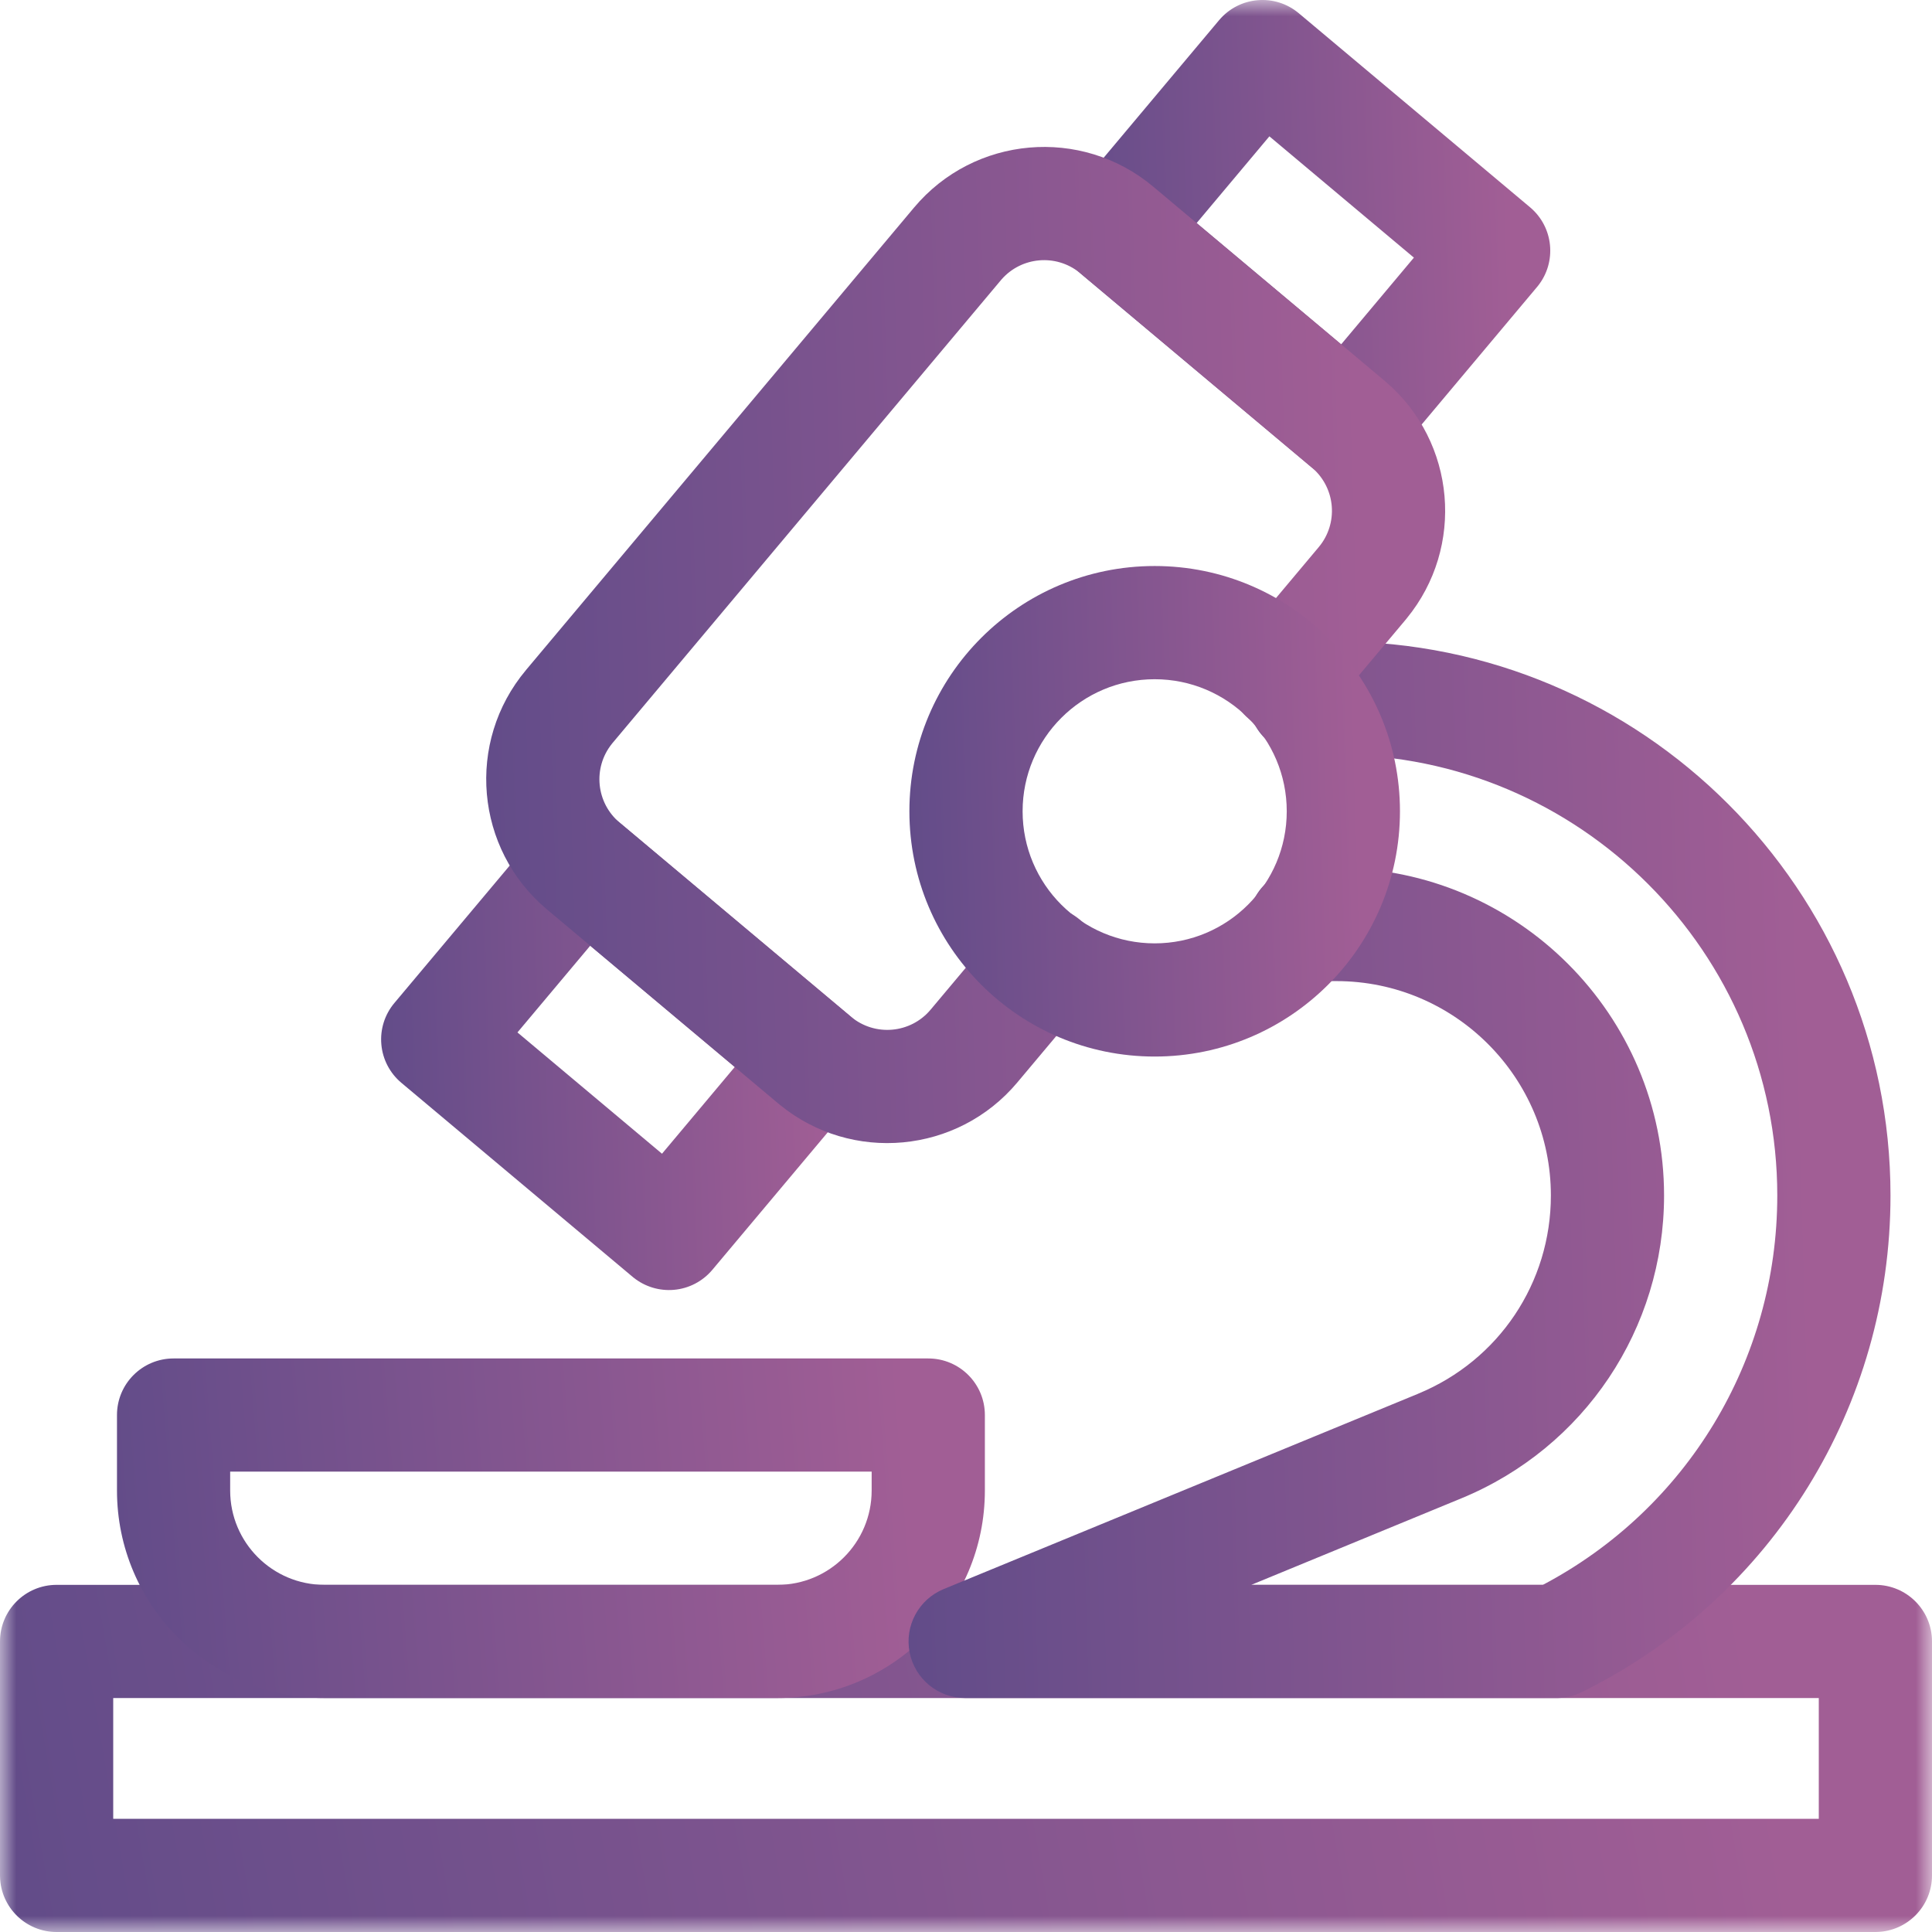
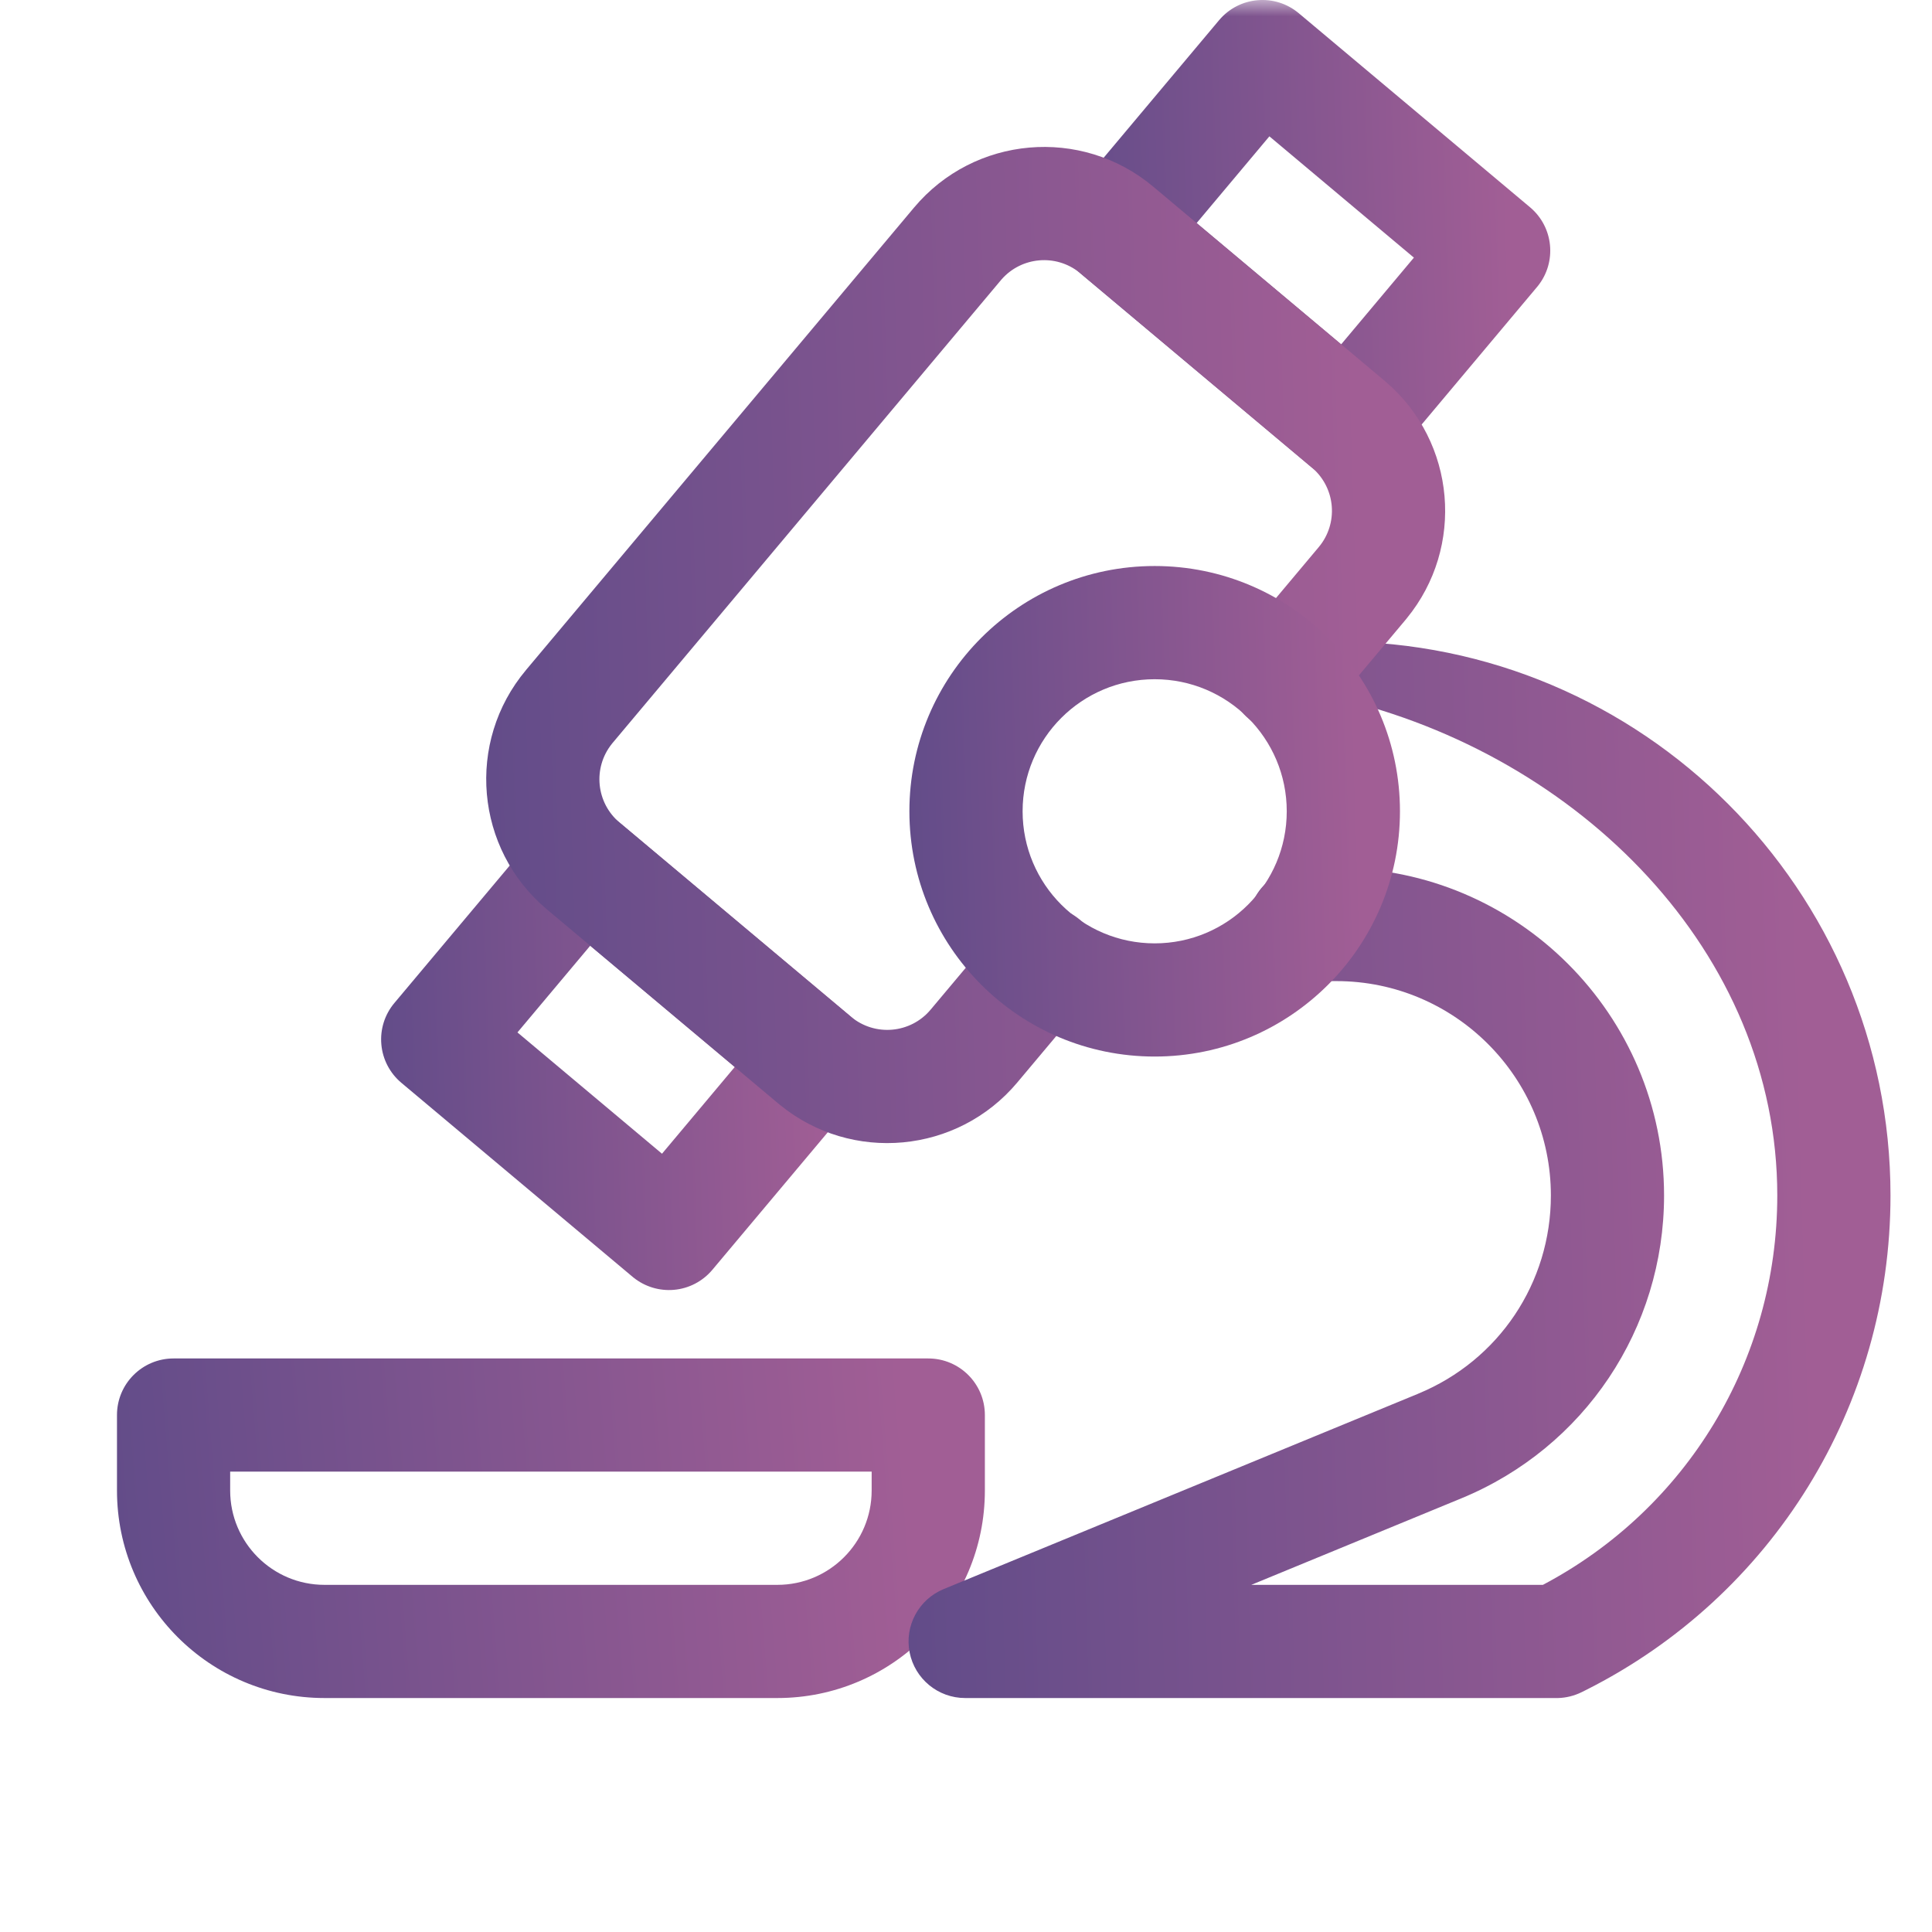
<svg xmlns="http://www.w3.org/2000/svg" width="60" height="60" viewBox="0 0 60 60" fill="none">
  <g clip-path="url(#clip0_590_4517)">
    <mask id="mask0_590_4517" style="mask-type:luminance" maskUnits="userSpaceOnUse" x="0" y="0" width="60" height="60">
-       <path d="M0 3.8147e-06H60V60H0V3.8147e-06Z" fill="white" />
-     </mask>
+       </mask>
    <g mask="url(#mask0_590_4517)">
      <path d="M58.242 60L58.288 59.999C59.237 59.975 60 59.198 60 58.242V50.977C60 50.006 59.213 49.219 58.242 49.219H1.758C0.787 49.219 1.5696e-05 50.006 0 50.977V58.242L0.001 58.288C0.025 59.237 0.802 60 1.758 60H58.242ZM3.516 52.734H56.484V56.484H3.516V52.734Z" fill="url(#paint0_linear_590_4517)" />
    </g>
    <path d="M19.679 39.68C20.032 39.961 20.479 40.096 20.929 40.057C21.393 40.017 21.822 39.793 22.122 39.436L26.642 34.05L26.67 34.014C27.262 33.271 27.157 32.188 26.425 31.573L19.243 25.547C18.5 24.923 17.391 25.02 16.767 25.764L12.247 31.15C11.947 31.507 11.802 31.969 11.843 32.433C11.883 32.898 12.107 33.327 12.464 33.627L19.646 39.653L19.679 39.68ZM16.07 32.063L18.33 29.37L22.819 33.136L20.559 35.83L16.07 32.063Z" fill="url(#paint1_linear_590_4517)" />
    <mask id="mask1_590_4517" style="mask-type:luminance" maskUnits="userSpaceOnUse" x="0" y="0" width="60" height="60">
      <path d="M0 3.8147e-06H60V60H0V3.8147e-06Z" fill="white" />
    </mask>
    <g mask="url(#mask1_590_4517)">
      <path d="M40.771 14.544C41.123 14.825 41.571 14.961 42.02 14.921C42.485 14.881 42.914 14.657 43.214 14.3L47.733 8.914L47.762 8.879C48.354 8.136 48.249 7.052 47.517 6.437L40.335 0.411C39.592 -0.213 38.483 -0.116 37.859 0.628L33.339 6.014C33.039 6.371 32.894 6.833 32.934 7.297C32.975 7.762 33.199 8.191 33.556 8.491L40.737 14.517L40.771 14.544ZM37.162 6.928L39.422 4.234L43.91 8.001L41.651 10.694L37.162 6.928Z" fill="url(#paint2_linear_590_4517)" />
      <path d="M27.07 46.289C27.07 47.907 25.759 49.219 24.141 49.219H10.078C8.46 49.219 7.148 47.907 7.148 46.289V45.703H27.07V46.289ZM30.586 43.945C30.586 42.974 29.799 42.188 28.828 42.188H5.391C4.42 42.188 3.633 42.974 3.633 43.945V46.289C3.633 49.849 6.519 52.734 10.078 52.734H24.141C27.7 52.734 30.586 49.849 30.586 46.289V43.945Z" fill="url(#paint3_linear_590_4517)" />
-       <path d="M55.195 37.127C55.195 42.253 52.378 46.862 47.916 49.219H38.86L45.379 46.534H45.379C49.205 44.96 51.679 41.262 51.679 37.127C51.679 31.515 47.117 26.953 41.505 26.953H40.52C39.549 26.953 38.762 27.74 38.762 28.711C38.762 29.682 39.549 30.469 40.52 30.469H41.505C45.175 30.469 48.164 33.457 48.164 37.127C48.164 39.838 46.548 42.251 44.041 43.283L44.041 43.284L29.305 49.351C28.529 49.671 28.087 50.494 28.249 51.318C28.412 52.141 29.134 52.734 29.974 52.734H48.339L48.389 52.734C48.641 52.727 48.888 52.665 49.115 52.554L49.252 52.486C55.035 49.576 58.711 43.681 58.711 37.127C58.711 27.638 50.994 19.922 41.505 19.922H40.52C39.549 19.922 38.762 20.709 38.762 21.68C38.762 22.651 39.549 23.438 40.52 23.438H41.505C49.053 23.438 55.195 29.58 55.195 37.127Z" fill="url(#paint4_linear_590_4517)" />
+       <path d="M55.195 37.127C55.195 42.253 52.378 46.862 47.916 49.219H38.86L45.379 46.534H45.379C49.205 44.96 51.679 41.262 51.679 37.127C51.679 31.515 47.117 26.953 41.505 26.953H40.52C39.549 26.953 38.762 27.74 38.762 28.711C38.762 29.682 39.549 30.469 40.52 30.469H41.505C45.175 30.469 48.164 33.457 48.164 37.127C48.164 39.838 46.548 42.251 44.041 43.283L44.041 43.284L29.305 49.351C28.529 49.671 28.087 50.494 28.249 51.318C28.412 52.141 29.134 52.734 29.974 52.734H48.339L48.389 52.734C48.641 52.727 48.888 52.665 49.115 52.554L49.252 52.486C55.035 49.576 58.711 43.681 58.711 37.127C58.711 27.638 50.994 19.922 41.505 19.922H40.52C39.549 19.922 38.762 20.709 38.762 21.68H41.505C49.053 23.438 55.195 29.58 55.195 37.127Z" fill="url(#paint4_linear_590_4517)" />
      <path d="M24.218 34.31C26.448 36.133 29.737 35.83 31.594 33.616L33.756 31.04L33.785 31.005C34.377 30.262 34.271 29.178 33.539 28.564C32.807 27.949 31.721 28.034 31.093 28.746L31.063 28.78L28.901 31.356C28.277 32.1 27.169 32.197 26.425 31.573L19.243 25.547C18.511 24.932 18.406 23.849 18.998 23.106L19.026 23.071L19.027 23.07L31.079 8.707L31.108 8.673C31.727 7.972 32.789 7.879 33.52 8.462L33.555 8.491L40.737 14.517L40.771 14.546C41.483 15.175 41.568 16.261 40.953 16.993L38.561 19.844L41.255 22.104L43.647 19.253L43.647 19.253L43.69 19.2C45.5 16.987 45.215 13.733 43.049 11.868L42.997 11.823L35.815 5.797C33.584 3.925 30.258 4.216 28.386 6.447L16.333 20.811L16.334 20.811C14.461 23.042 14.753 26.368 16.983 28.24L16.983 28.24L24.165 34.266L24.218 34.31ZM38.778 22.32C39.522 22.945 40.63 22.848 41.255 22.104L38.561 19.844C37.937 20.588 38.034 21.697 38.778 22.32Z" fill="url(#paint5_linear_590_4517)" />
      <path d="M39.961 25.195C39.961 27.46 38.125 29.297 35.859 29.297C33.594 29.297 31.758 27.46 31.758 25.195C31.758 22.93 33.594 21.094 35.859 21.094C38.125 21.094 39.961 22.93 39.961 25.195ZM43.477 25.195C43.477 20.988 40.066 17.578 35.859 17.578C31.653 17.578 28.242 20.988 28.242 25.195C28.242 29.402 31.653 32.812 35.859 32.812C40.066 32.812 43.477 29.402 43.477 25.195Z" fill="url(#paint6_linear_590_4517)" />
    </g>
  </g>
  <defs>
    <linearGradient id="paint0_linear_590_4517" x1="2.21638e-08" y1="58.922" x2="59.441" y2="48.671" gradientUnits="userSpaceOnUse">
      <stop stop-color="#624C89" />
      <stop offset="0.91" stop-color="#A15E95" />
    </linearGradient>
    <linearGradient id="paint1_linear_590_4517" x1="11.836" y1="38.571" x2="27.344" y2="38.081" gradientUnits="userSpaceOnUse">
      <stop stop-color="#624C89" />
      <stop offset="0.91" stop-color="#A15E95" />
    </linearGradient>
    <linearGradient id="paint2_linear_590_4517" x1="32.928" y1="13.435" x2="48.436" y2="12.945" gradientUnits="userSpaceOnUse">
      <stop stop-color="#624C89" />
      <stop offset="0.91" stop-color="#A15E95" />
    </linearGradient>
    <linearGradient id="paint3_linear_590_4517" x1="3.633" y1="51.68" x2="30.957" y2="49.516" gradientUnits="userSpaceOnUse">
      <stop stop-color="#624C89" />
      <stop offset="0.91" stop-color="#A15E95" />
    </linearGradient>
    <linearGradient id="paint4_linear_590_4517" x1="28.216" y1="49.453" x2="59.299" y2="48.558" gradientUnits="userSpaceOnUse">
      <stop stop-color="#624C89" />
      <stop offset="0.91" stop-color="#A15E95" />
    </linearGradient>
    <linearGradient id="paint5_linear_590_4517" x1="15.1" y1="32.406" x2="45.453" y2="31.501" gradientUnits="userSpaceOnUse">
      <stop stop-color="#624C89" />
      <stop offset="0.91" stop-color="#A15E95" />
    </linearGradient>
    <linearGradient id="paint6_linear_590_4517" x1="28.242" y1="31.289" x2="43.769" y2="30.808" gradientUnits="userSpaceOnUse">
      <stop stop-color="#624C89" />
      <stop offset="0.91" stop-color="#A15E95" />
    </linearGradient>
    <clipPath id="clip0_590_4517">
      <rect width="60" height="60" fill="white" />
    </clipPath>
  </defs>
</svg>